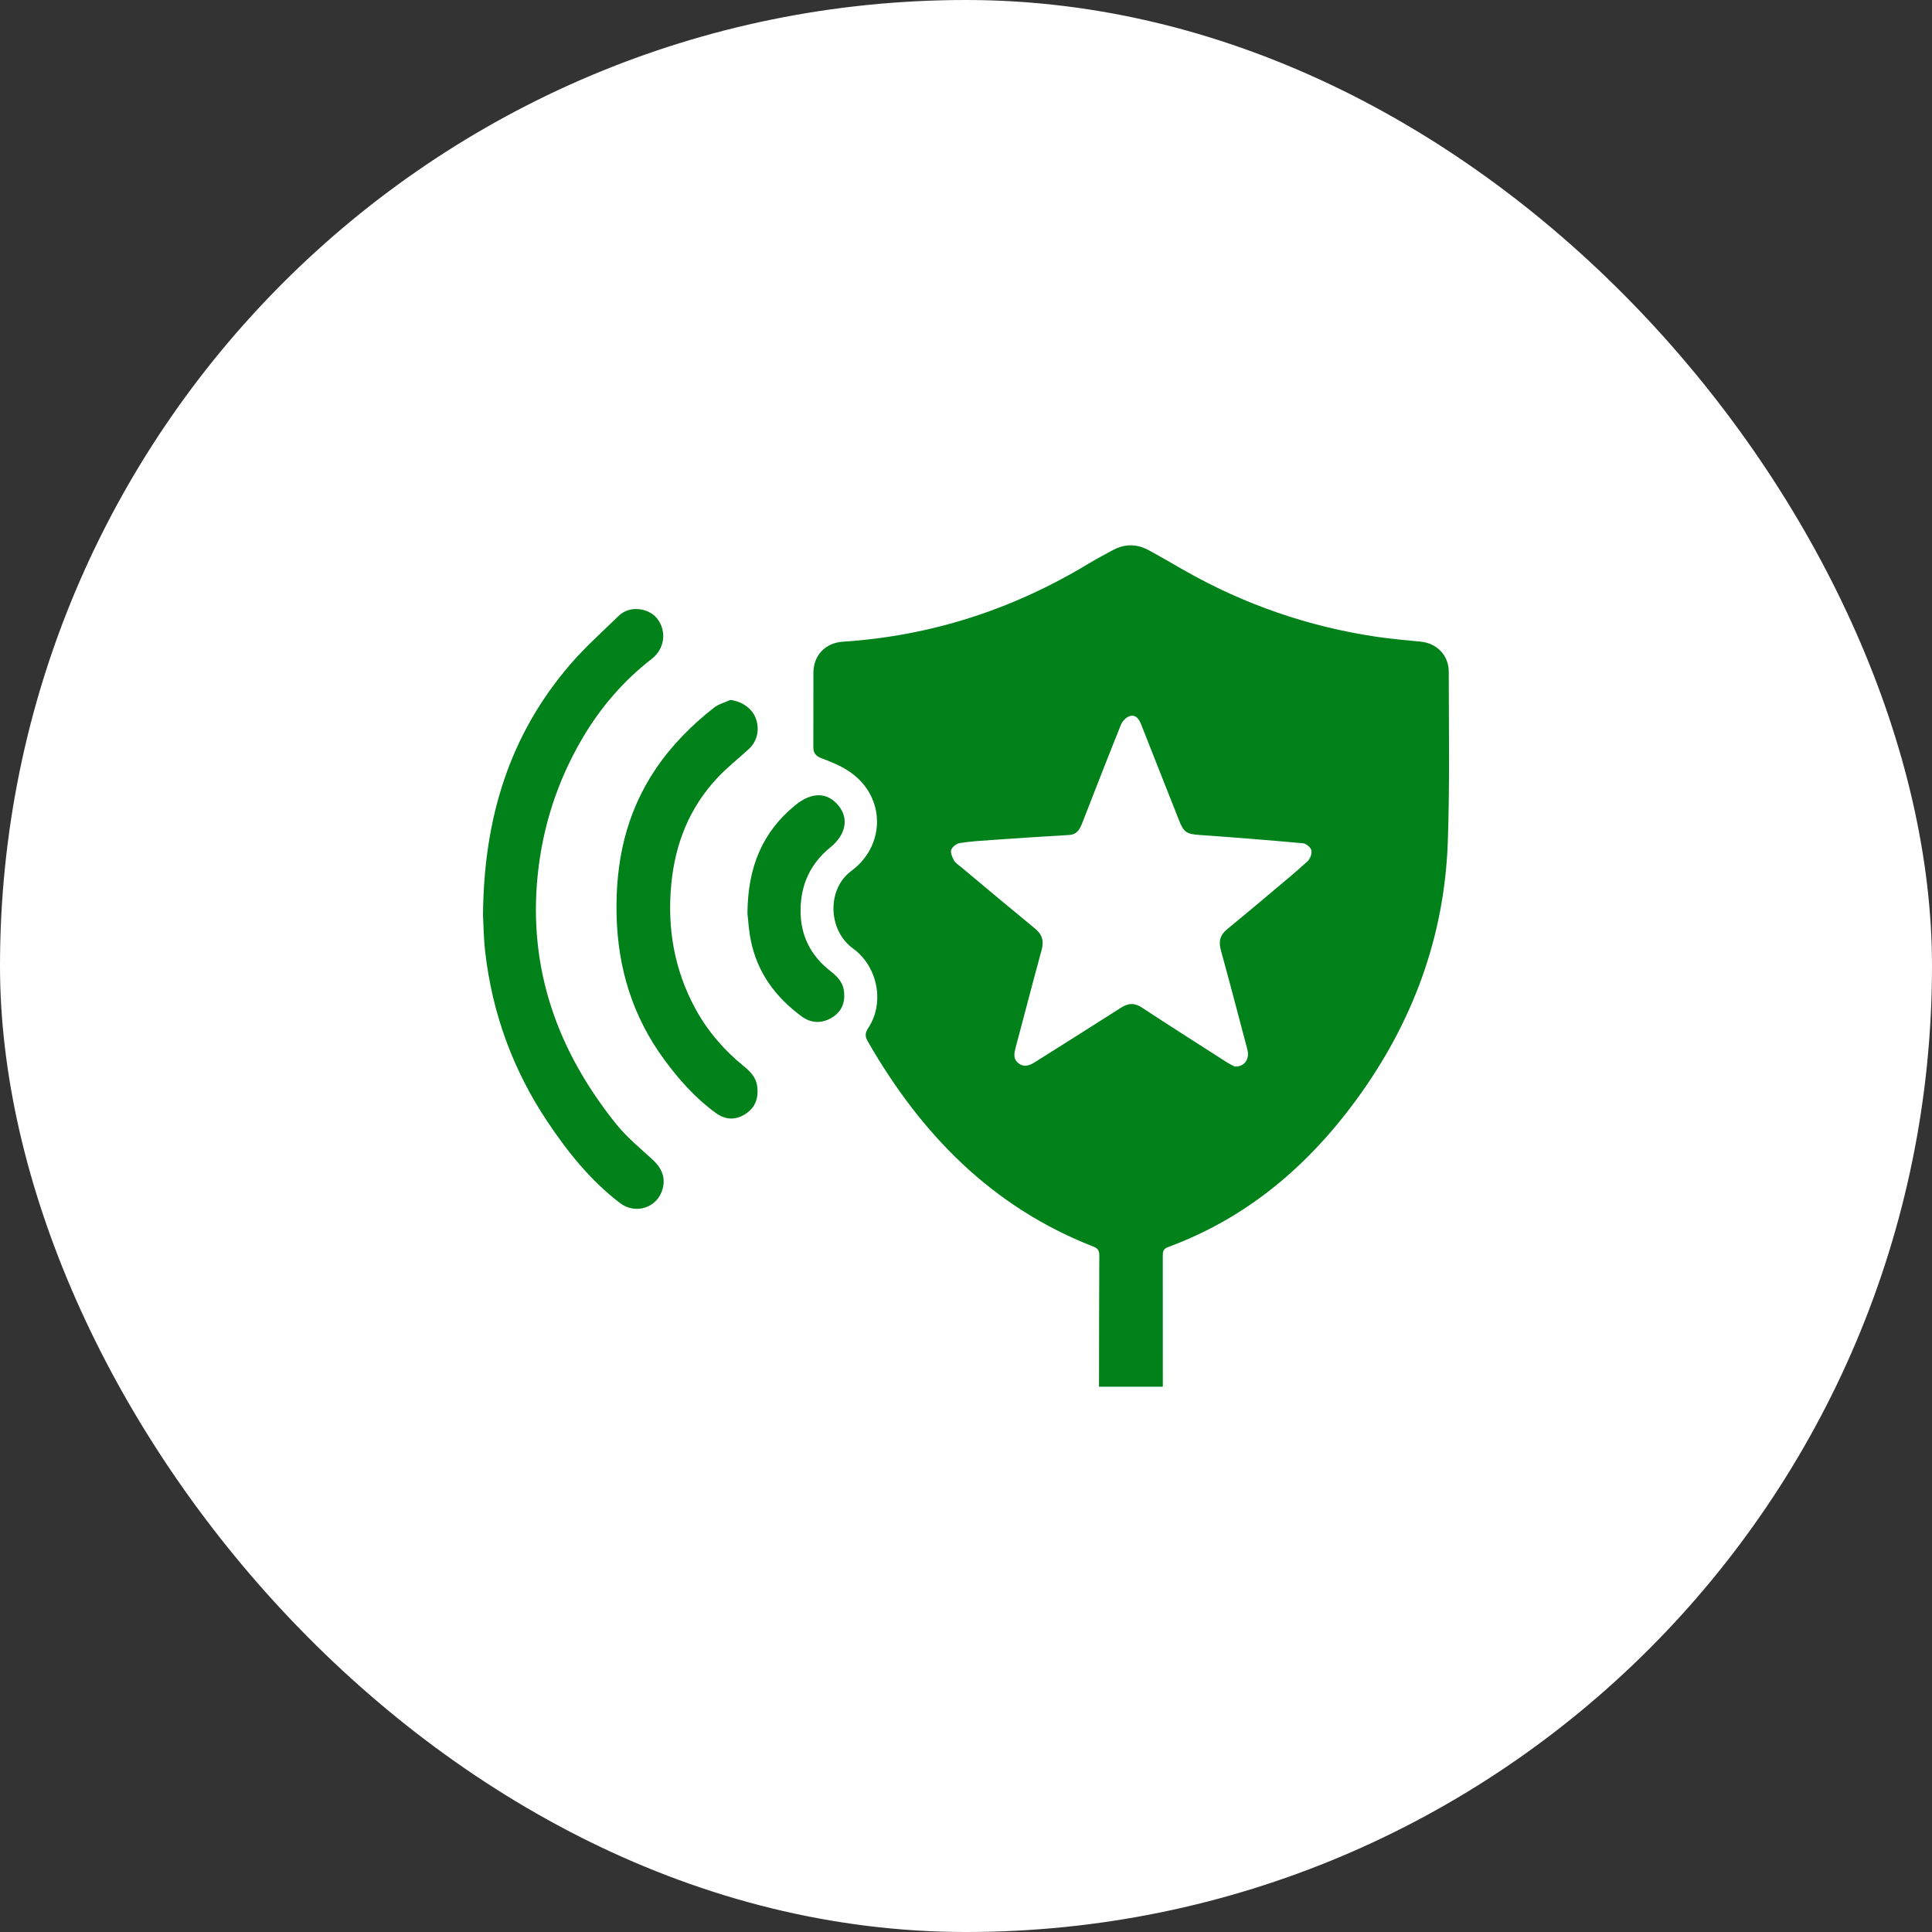
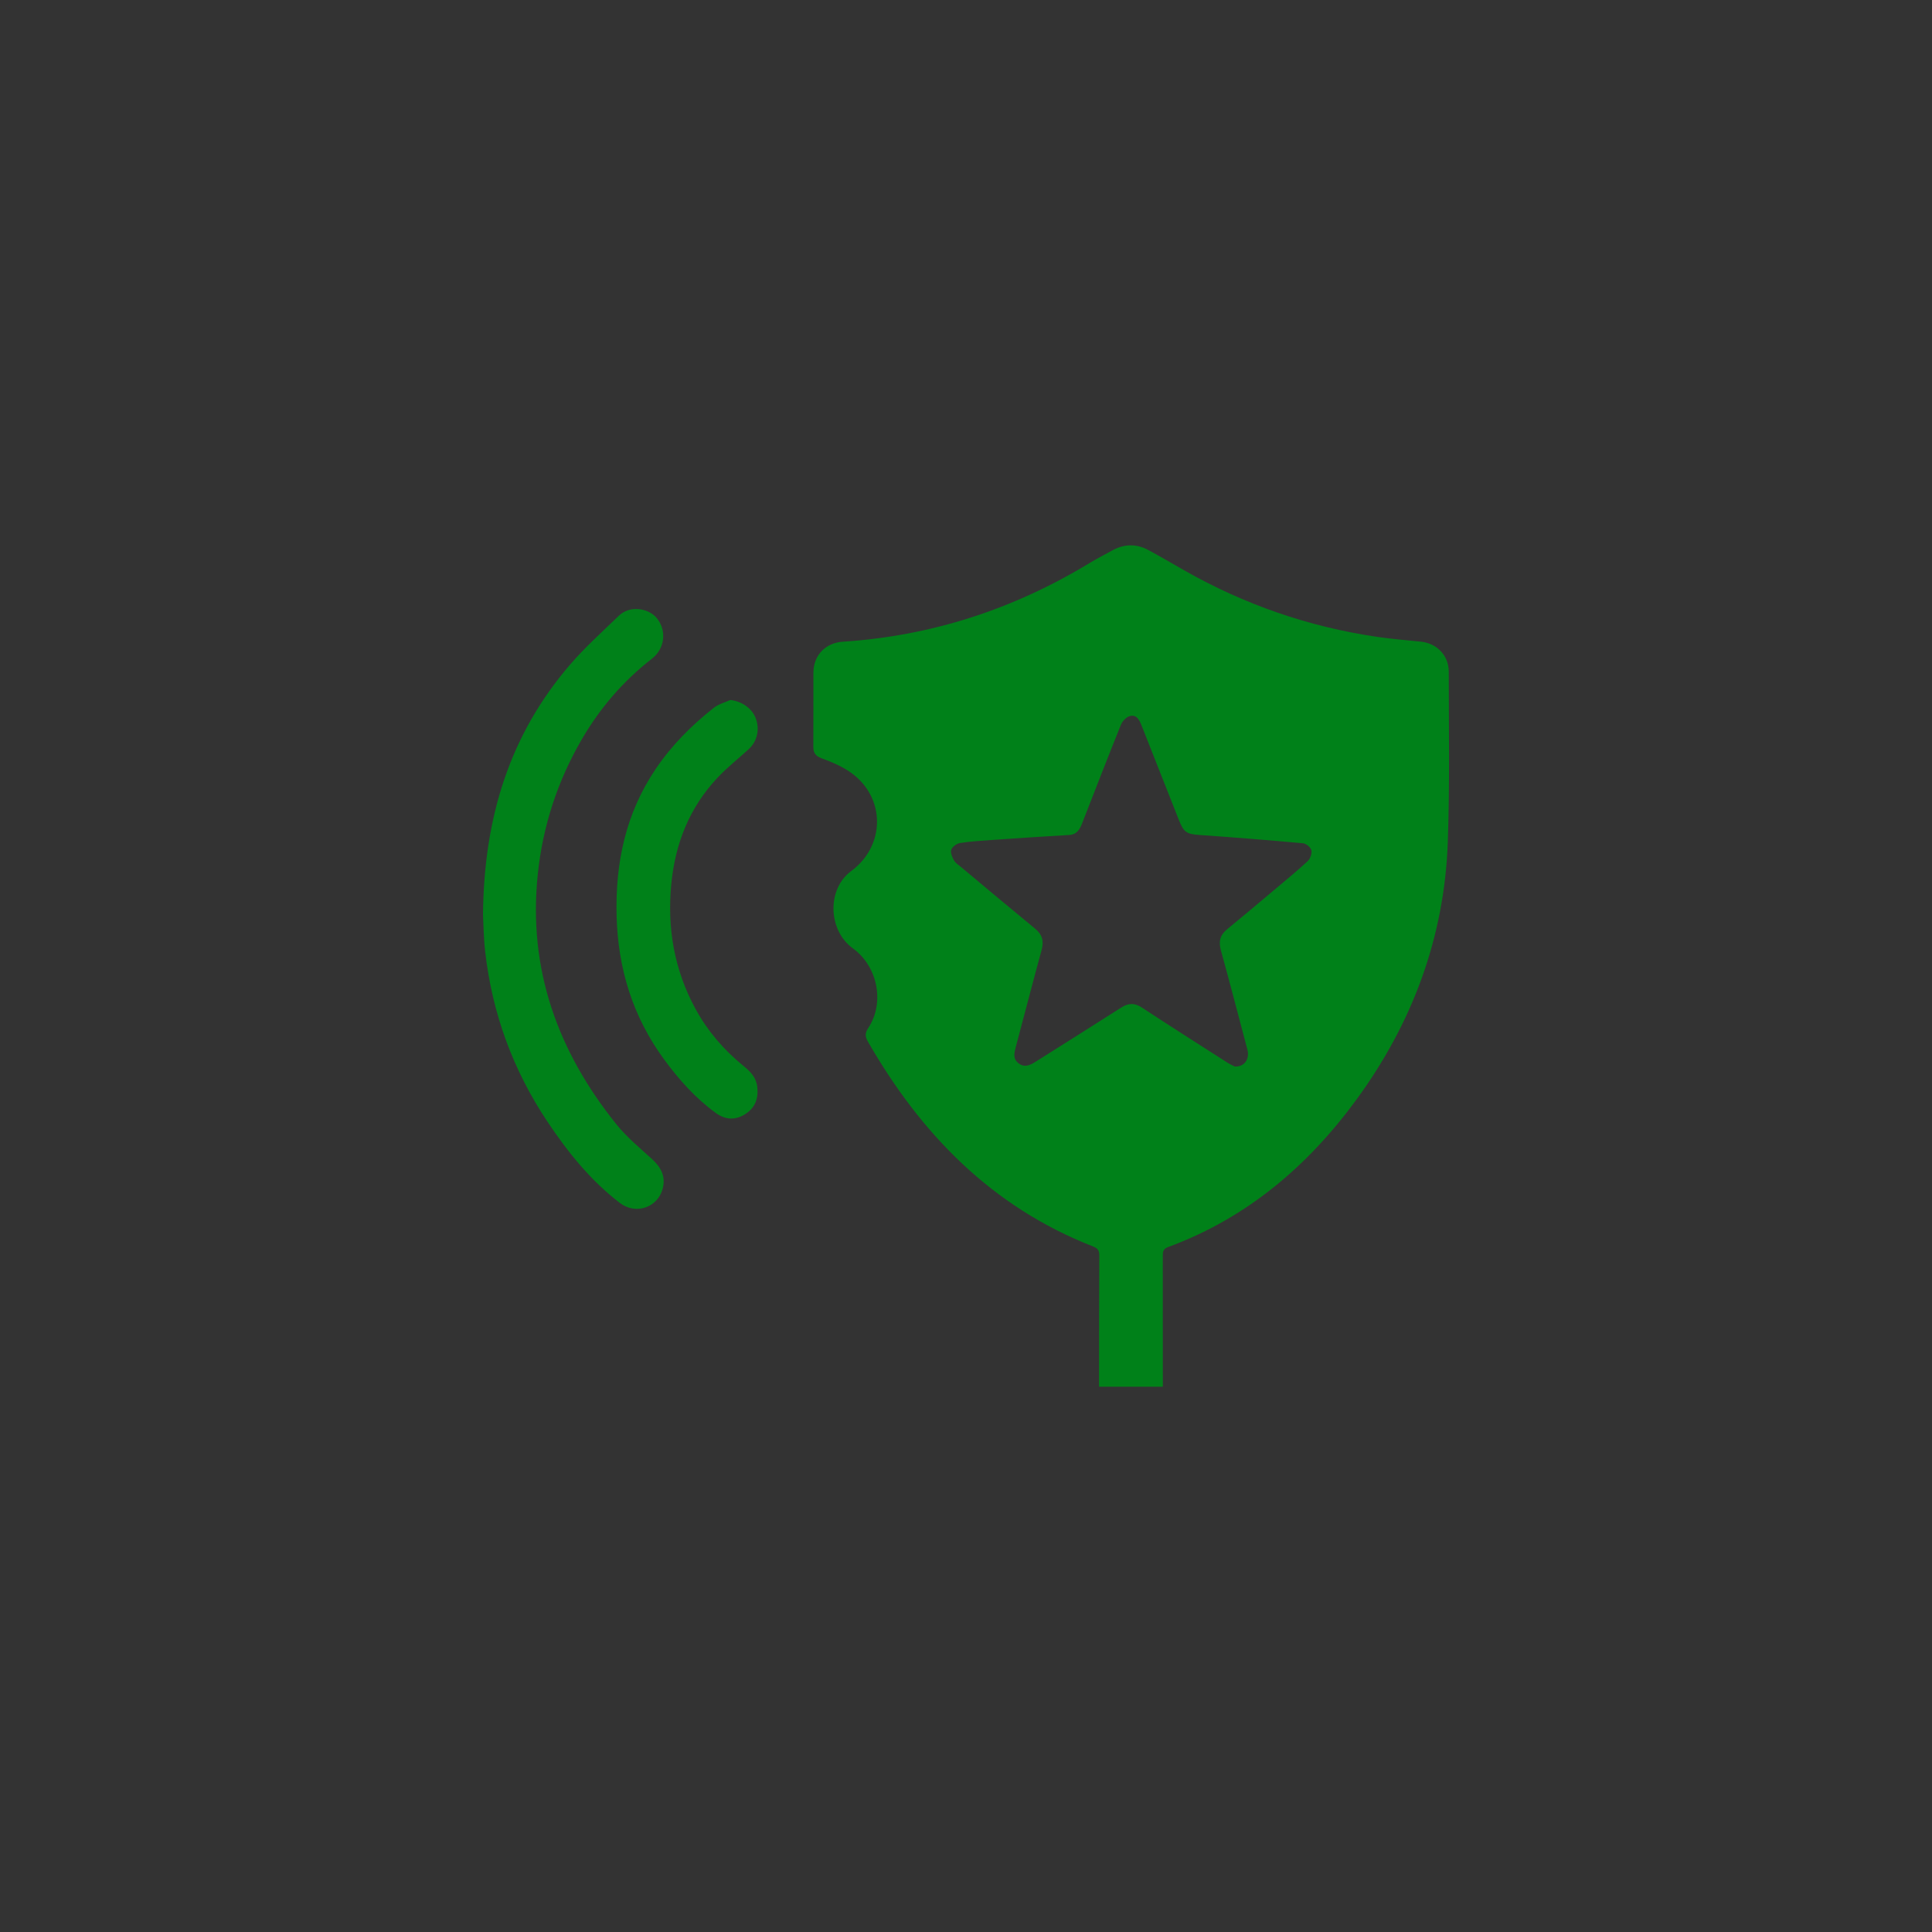
<svg xmlns="http://www.w3.org/2000/svg" width="48" height="48" viewBox="0 0 48 48" fill="none">
  <rect x="0" y="0" width="48" height="48" fill="#333333" stroke="none" />
-   <rect width="48" height="48" rx="24" fill="white" />
  <path d="M28.89 34.452C28.356 34.452 27.845 34.452 27.305 34.452C27.305 34.382 27.305 34.311 27.305 34.24C27.307 33.227 27.306 32.214 27.312 31.2C27.313 31.078 27.284 31.018 27.16 30.969C24.644 29.988 22.882 28.175 21.562 25.877C21.492 25.755 21.486 25.67 21.572 25.539C21.987 24.913 21.805 24.008 21.192 23.564C20.565 23.11 20.542 22.087 21.148 21.641C22.001 21.012 22.006 19.814 21.143 19.198C20.925 19.042 20.667 18.933 20.414 18.84C20.258 18.782 20.206 18.703 20.207 18.551C20.21 17.938 20.207 17.324 20.209 16.711C20.211 16.282 20.507 15.971 20.941 15.943C23.144 15.799 25.181 15.135 27.066 13.991C27.253 13.878 27.449 13.777 27.641 13.672C27.939 13.509 28.241 13.508 28.537 13.669C28.835 13.83 29.127 14.002 29.422 14.17C30.915 15.019 32.511 15.572 34.211 15.822C34.572 15.875 34.938 15.905 35.301 15.942C35.696 15.982 35.993 16.282 35.994 16.687C35.995 18.1 36.02 19.514 35.97 20.926C35.885 23.29 35.09 25.422 33.697 27.324C32.484 28.98 30.969 30.266 29.018 30.984C28.893 31.03 28.889 31.105 28.889 31.21C28.891 32.197 28.89 33.184 28.89 34.17C28.89 34.257 28.89 34.343 28.89 34.452ZM30.678 26.498C30.922 26.507 31.052 26.309 30.991 26.077C30.773 25.256 30.561 24.434 30.334 23.616C30.273 23.396 30.308 23.233 30.487 23.087C30.864 22.78 31.235 22.466 31.607 22.153C31.902 21.904 32.202 21.66 32.486 21.398C32.551 21.338 32.599 21.208 32.581 21.126C32.566 21.054 32.452 20.958 32.374 20.951C31.519 20.873 30.663 20.805 29.806 20.745C29.482 20.722 29.411 20.682 29.291 20.377C28.983 19.593 28.673 18.81 28.363 18.027C28.31 17.893 28.241 17.745 28.071 17.791C27.982 17.814 27.886 17.916 27.849 18.006C27.522 18.818 27.206 19.634 26.887 20.45C26.827 20.604 26.758 20.734 26.559 20.745C25.921 20.781 25.283 20.825 24.645 20.869C24.38 20.888 24.113 20.903 23.85 20.945C23.768 20.958 23.66 21.037 23.634 21.111C23.609 21.184 23.656 21.297 23.702 21.376C23.743 21.447 23.824 21.497 23.89 21.552C24.498 22.06 25.105 22.57 25.718 23.073C25.895 23.219 25.939 23.38 25.879 23.601C25.66 24.4 25.454 25.203 25.239 26.004C25.198 26.158 25.158 26.308 25.311 26.421C25.461 26.532 25.598 26.461 25.733 26.376C26.441 25.928 27.151 25.485 27.856 25.033C28.035 24.919 28.186 24.912 28.369 25.032C29.069 25.492 29.776 25.941 30.482 26.393C30.553 26.438 30.631 26.474 30.678 26.498Z" fill="#008119" />
  <path d="M12 22.73C12.021 20.314 12.662 18.26 14.158 16.518C14.53 16.085 14.959 15.701 15.369 15.303C15.657 15.021 16.123 15.118 16.318 15.357C16.569 15.665 16.523 16.112 16.195 16.367C15.485 16.918 14.911 17.587 14.46 18.359C13.853 19.399 13.486 20.52 13.361 21.721C13.115 24.078 13.857 26.124 15.318 27.938C15.576 28.257 15.9 28.524 16.205 28.802C16.425 29.004 16.542 29.233 16.465 29.529C16.343 30.004 15.793 30.188 15.4 29.887C14.671 29.328 14.106 28.624 13.6 27.866C12.744 26.584 12.228 25.174 12.054 23.642C12.014 23.292 12.012 22.938 12 22.73Z" fill="#008119" />
  <path d="M18.144 17.391C18.42 17.421 18.671 17.588 18.77 17.829C18.883 18.106 18.818 18.416 18.6 18.614C18.34 18.852 18.06 19.072 17.82 19.329C17.127 20.069 16.774 20.961 16.678 21.966C16.573 23.062 16.752 24.097 17.28 25.067C17.581 25.618 17.983 26.085 18.468 26.48C18.637 26.617 18.784 26.761 18.813 26.994C18.849 27.287 18.764 27.522 18.513 27.681C18.267 27.837 18.018 27.822 17.786 27.653C17.279 27.286 16.869 26.824 16.5 26.322C15.72 25.258 15.351 24.062 15.319 22.747C15.287 21.437 15.544 20.213 16.286 19.111C16.684 18.52 17.18 18.02 17.739 17.582C17.853 17.493 18.008 17.453 18.144 17.391Z" fill="#008119" />
-   <path d="M18.57 22.695C18.578 21.53 18.948 20.665 19.763 20.001C20.163 19.676 20.551 19.673 20.832 20.015C21.095 20.333 21.016 20.74 20.629 21.053C20.138 21.452 19.897 21.971 19.89 22.599C19.881 23.235 20.139 23.746 20.64 24.133C20.809 24.264 20.944 24.411 20.97 24.633C21.001 24.909 20.912 25.133 20.67 25.281C20.416 25.436 20.15 25.423 19.919 25.254C19.27 24.778 18.813 24.163 18.653 23.359C18.601 23.099 18.587 22.832 18.57 22.695Z" fill="#008119" />
</svg>